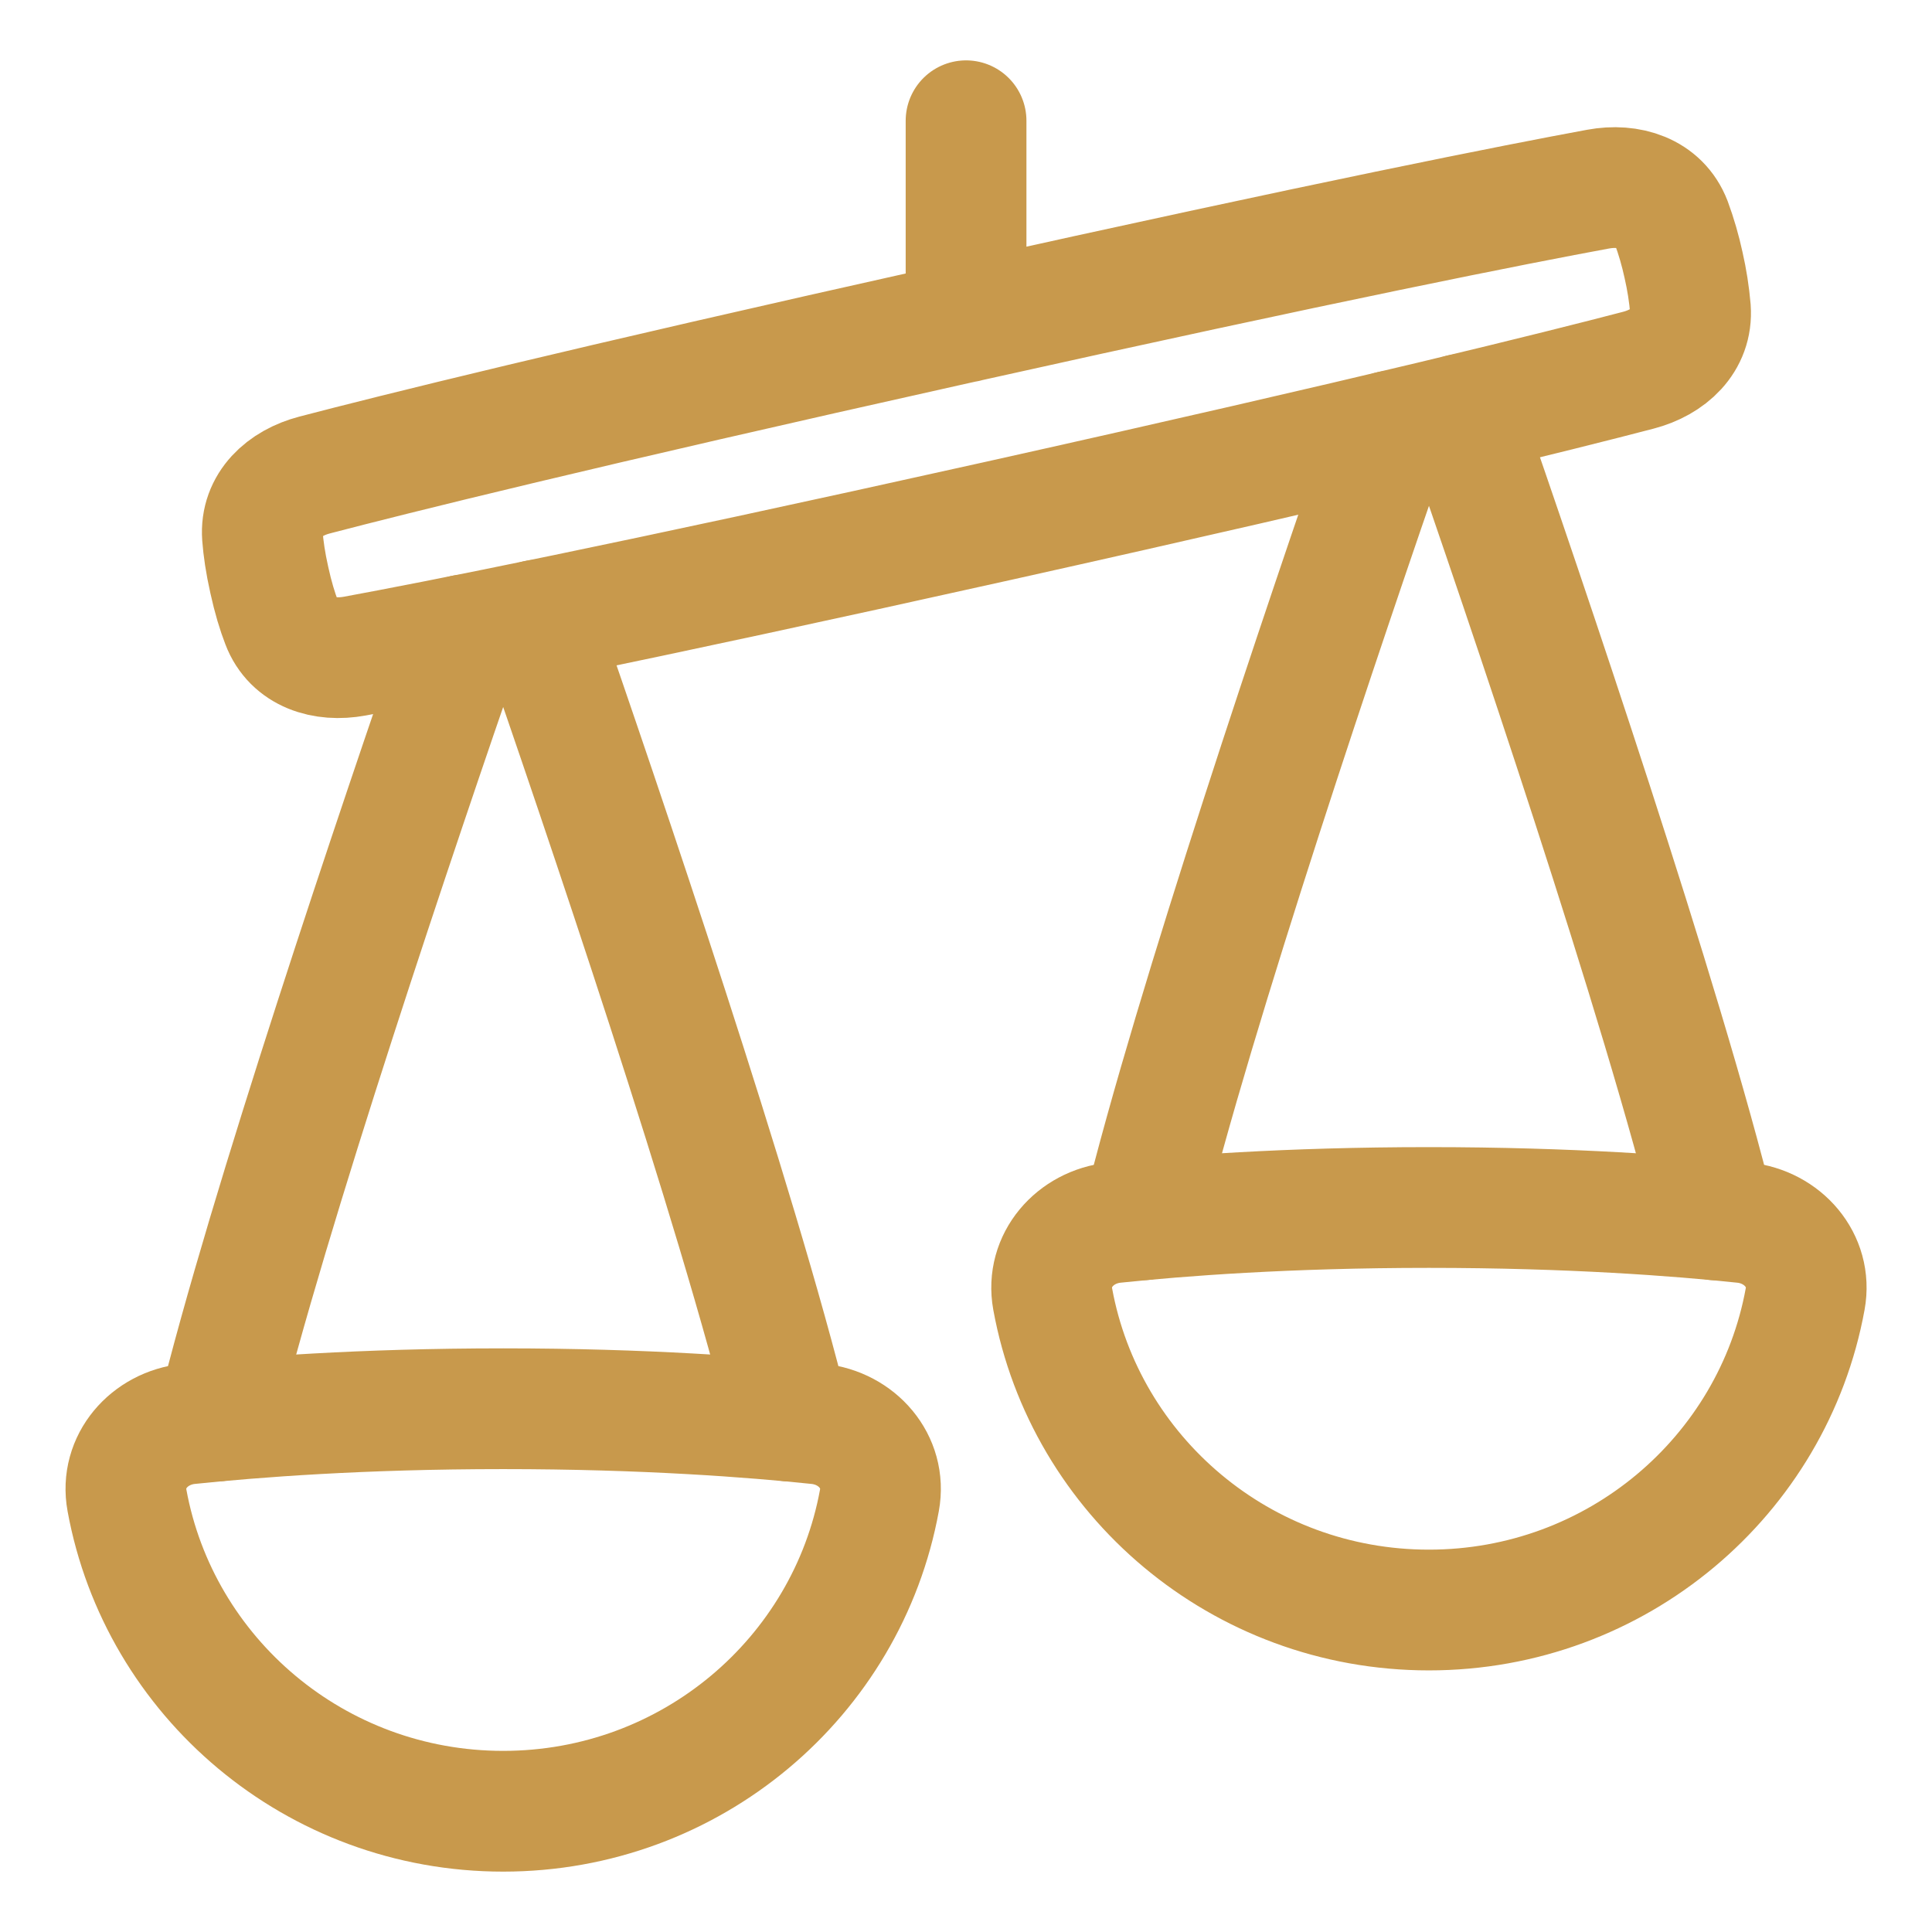
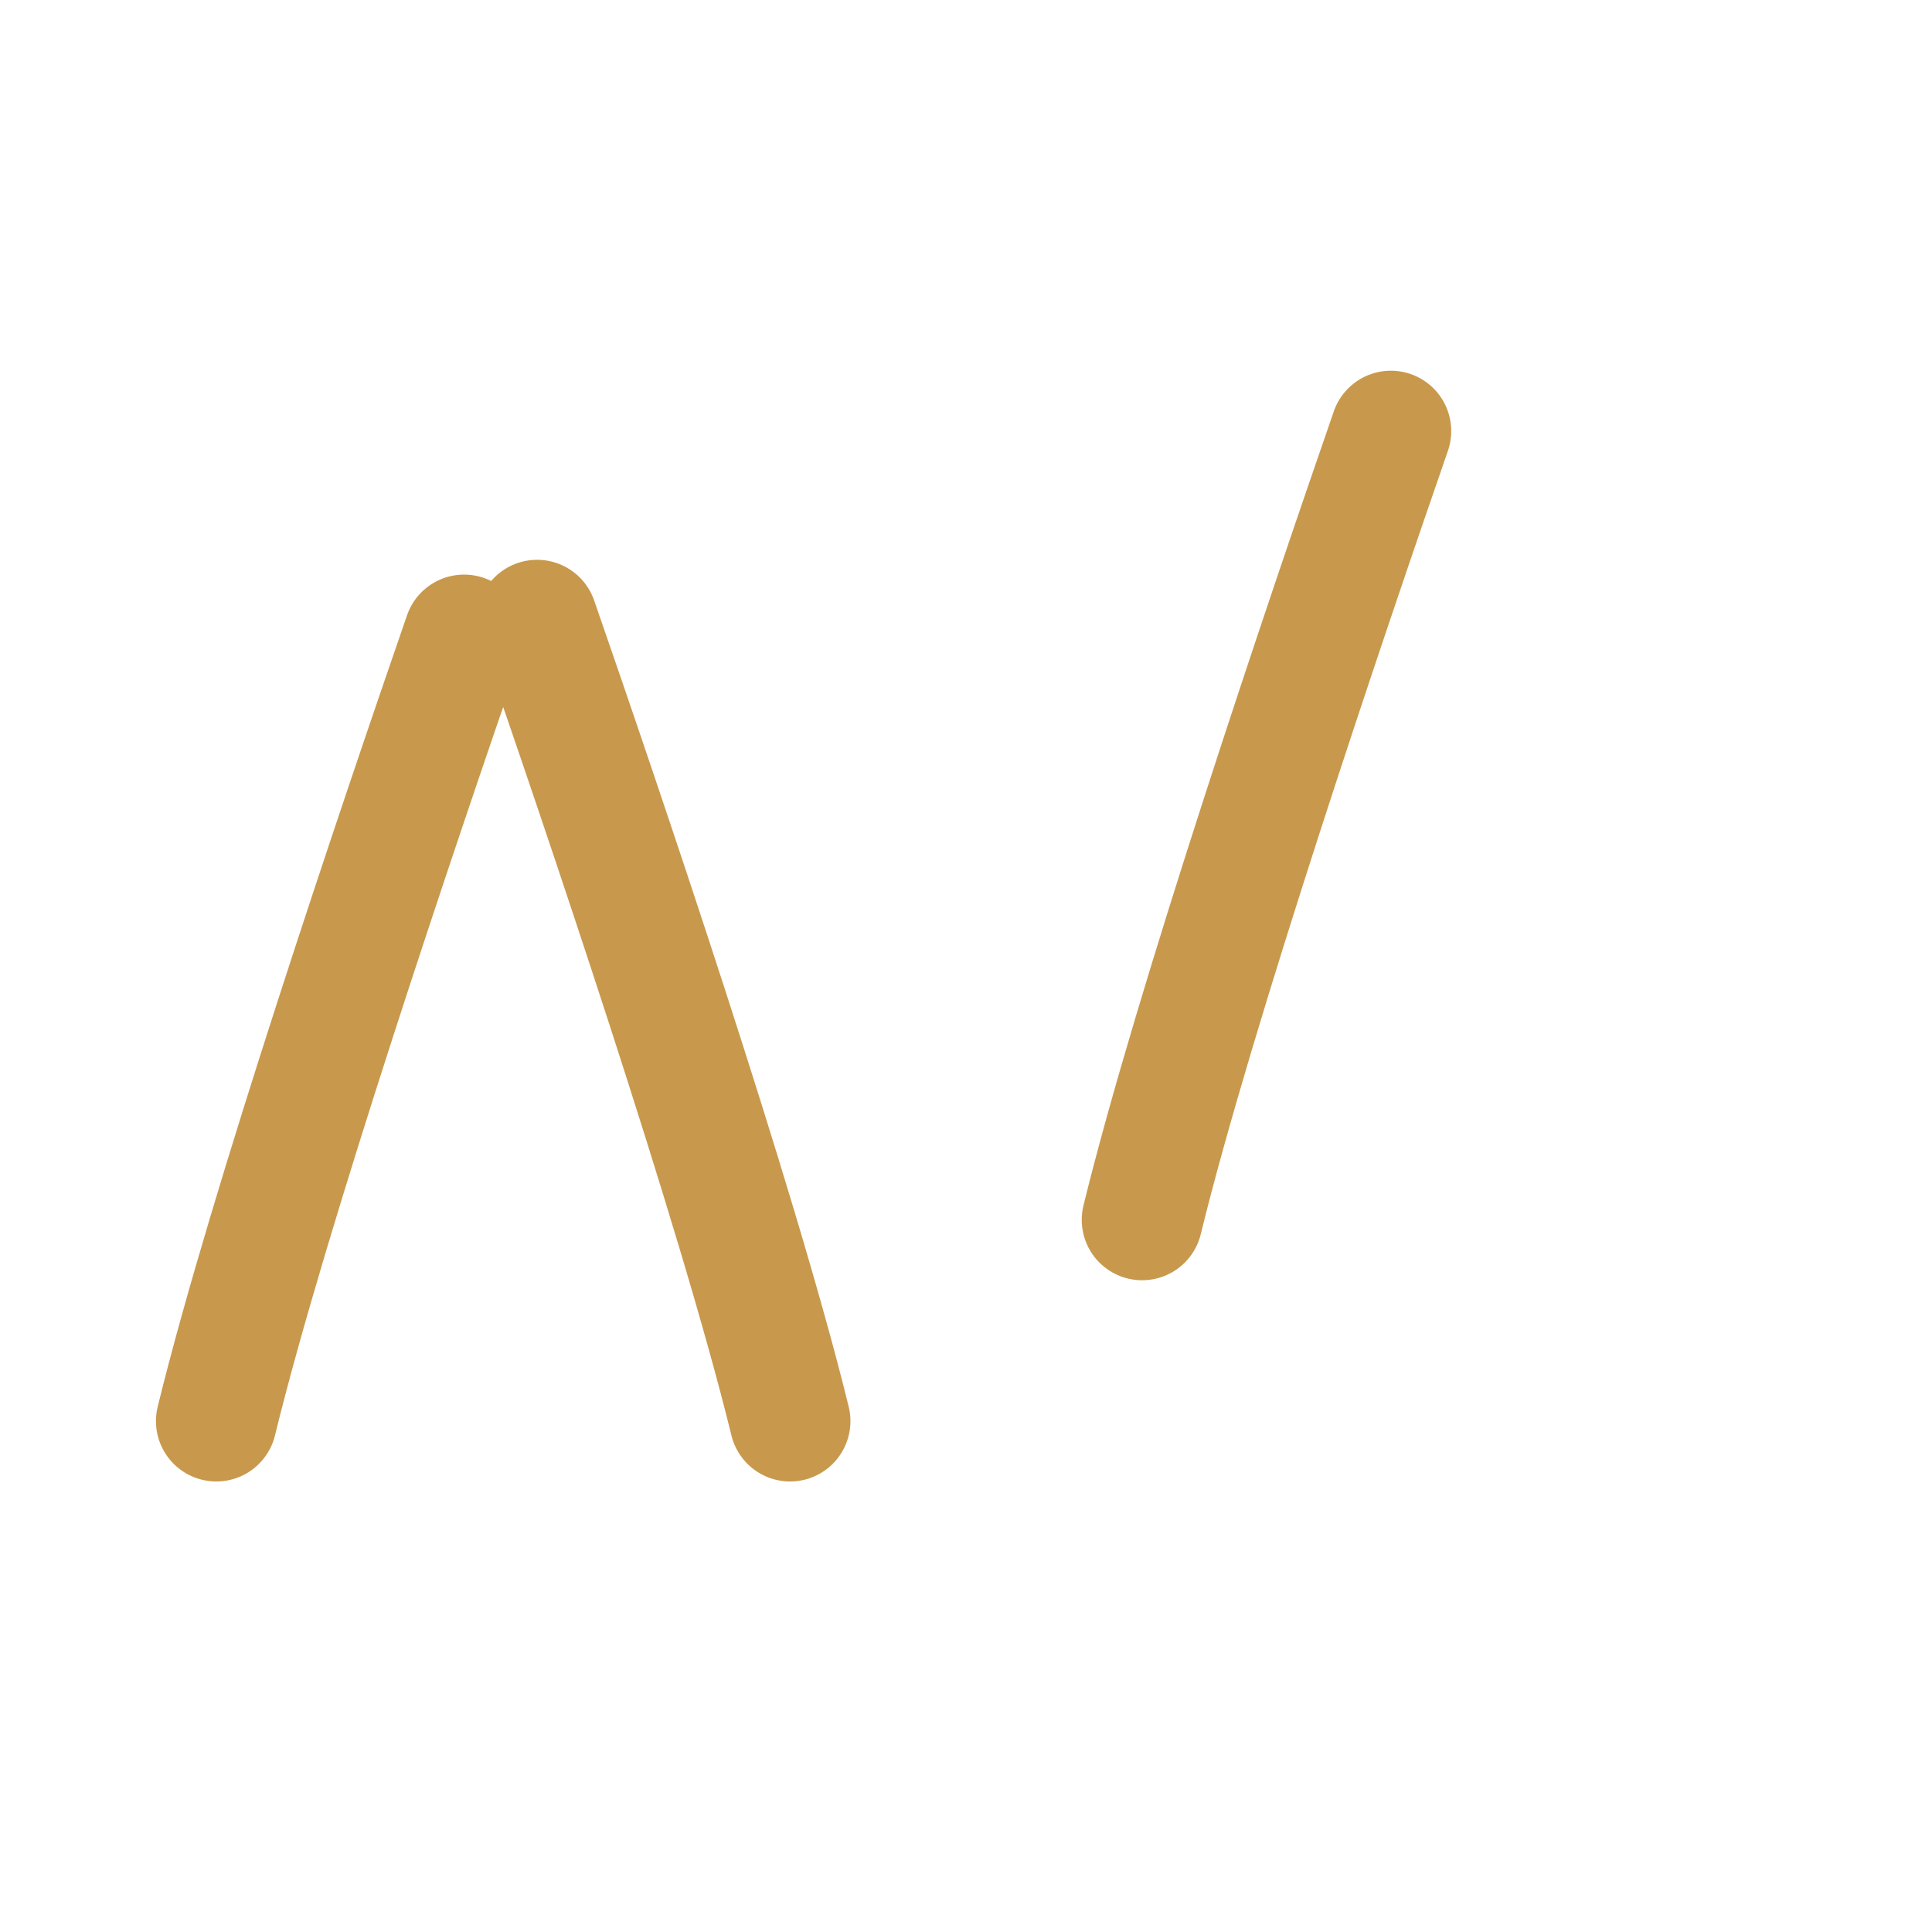
<svg xmlns="http://www.w3.org/2000/svg" width="32" height="32" viewBox="0 0 32 32" fill="none">
-   <path d="M16.001 2V5.333M23.667 26.667C20.557 26.667 17.971 24.446 17.436 21.517C17.319 20.876 17.807 20.319 18.456 20.251C19.525 20.138 21.317 20 23.667 20C26.018 20 27.811 20.138 28.879 20.251C29.527 20.319 30.017 20.876 29.899 21.517C29.365 24.447 26.777 26.667 23.667 26.667ZM27.68 3.685C27.493 3.198 26.981 3.038 26.468 3.133C25.155 3.375 22.04 3.986 15.811 5.373C9.581 6.761 6.502 7.53 5.21 7.868C4.705 8 4.309 8.361 4.347 8.882C4.362 9.081 4.396 9.321 4.461 9.609C4.524 9.897 4.595 10.129 4.667 10.315C4.852 10.803 5.365 10.962 5.878 10.867C7.191 10.625 10.306 10.014 16.535 8.627C22.765 7.239 25.844 6.47 27.136 6.132C27.641 6 28.037 5.639 27.999 5.118C27.978 4.873 27.94 4.631 27.885 4.391C27.833 4.151 27.765 3.915 27.68 3.685ZM8.334 30C5.224 30 2.638 27.779 2.103 24.851C1.985 24.209 2.474 23.652 3.123 23.584C4.192 23.472 5.984 23.333 8.335 23.333C10.685 23.333 12.478 23.472 13.546 23.584C14.195 23.652 14.684 24.209 14.566 24.851C14.031 27.78 11.444 30 8.334 30Z" stroke="#C8994C" stroke-width="2" stroke-linecap="round" stroke-linejoin="round" />
-   <path d="M24.203 6.862C25.247 9.871 27.533 16.584 28.419 20.205M8.896 10.272C9.953 13.318 12.207 19.948 13.086 23.538M23.037 7.14C21.953 10.268 19.776 16.692 18.917 20.205M7.687 10.517C6.6 13.661 4.438 20.041 3.583 23.538" stroke="#C8994C" stroke-width="2" stroke-linecap="round" stroke-linejoin="round" />
+   <path d="M24.203 6.862M8.896 10.272C9.953 13.318 12.207 19.948 13.086 23.538M23.037 7.14C21.953 10.268 19.776 16.692 18.917 20.205M7.687 10.517C6.6 13.661 4.438 20.041 3.583 23.538" stroke="#C8994C" stroke-width="2" stroke-linecap="round" stroke-linejoin="round" />
</svg>